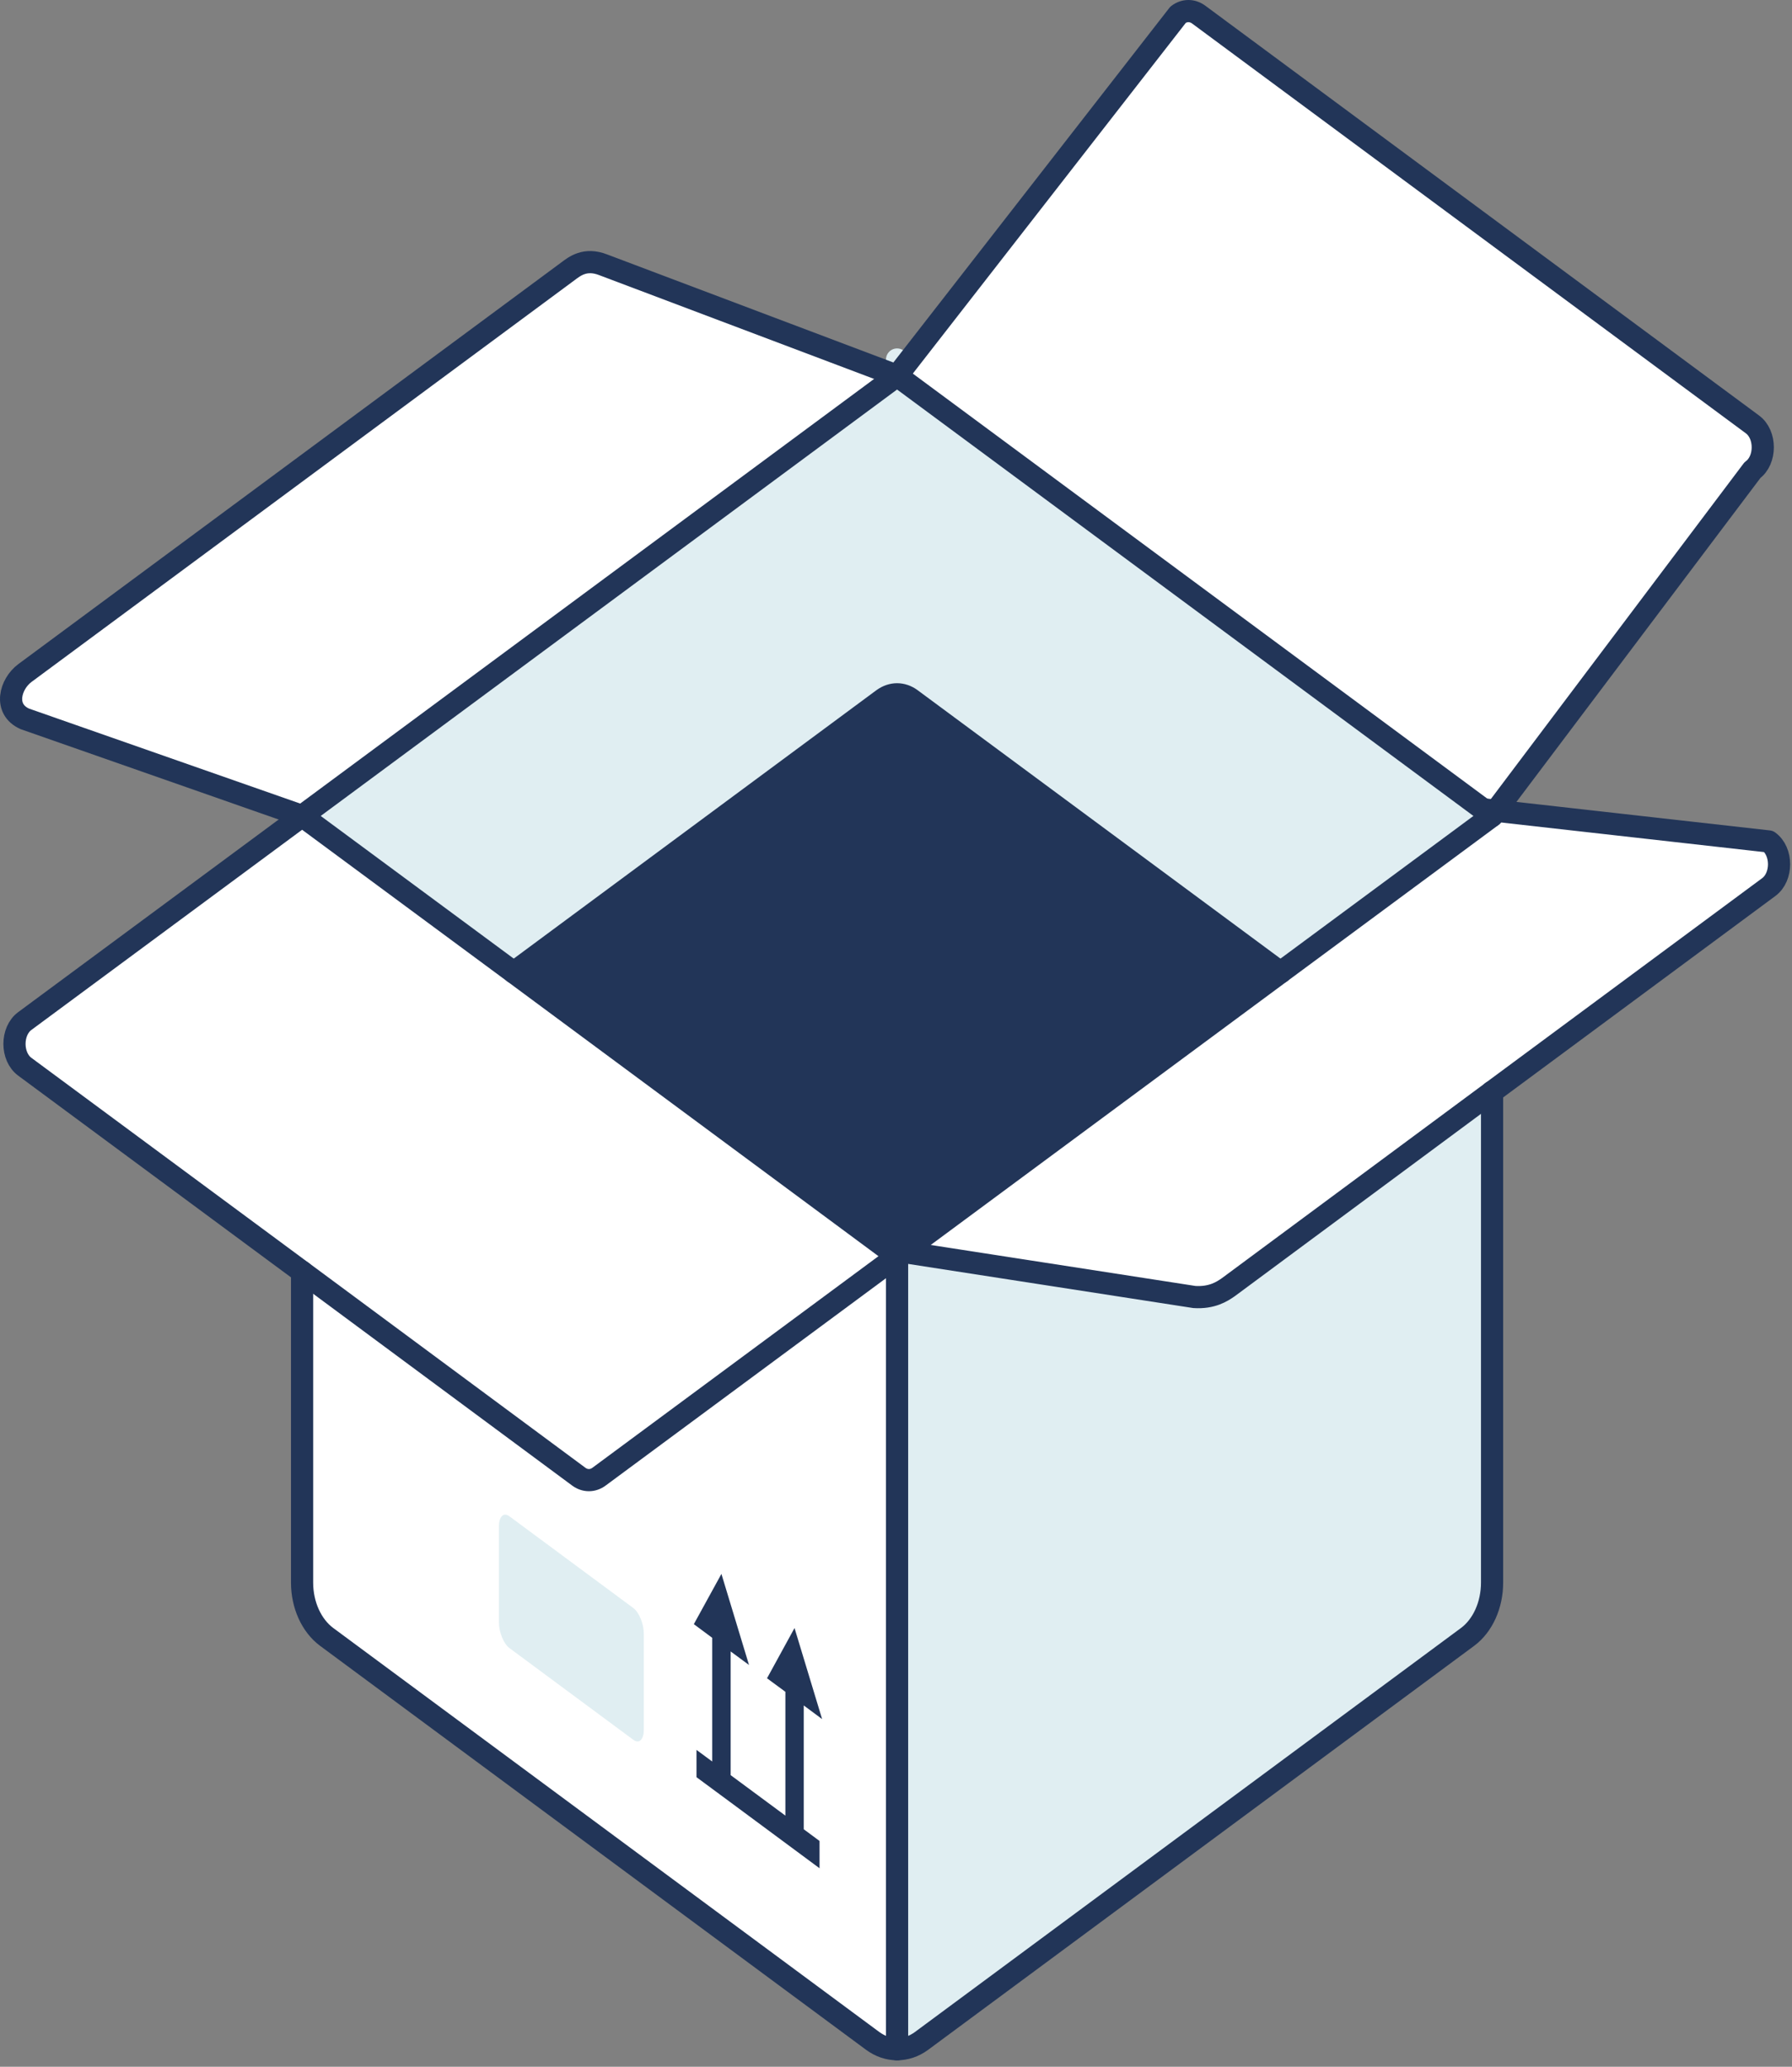
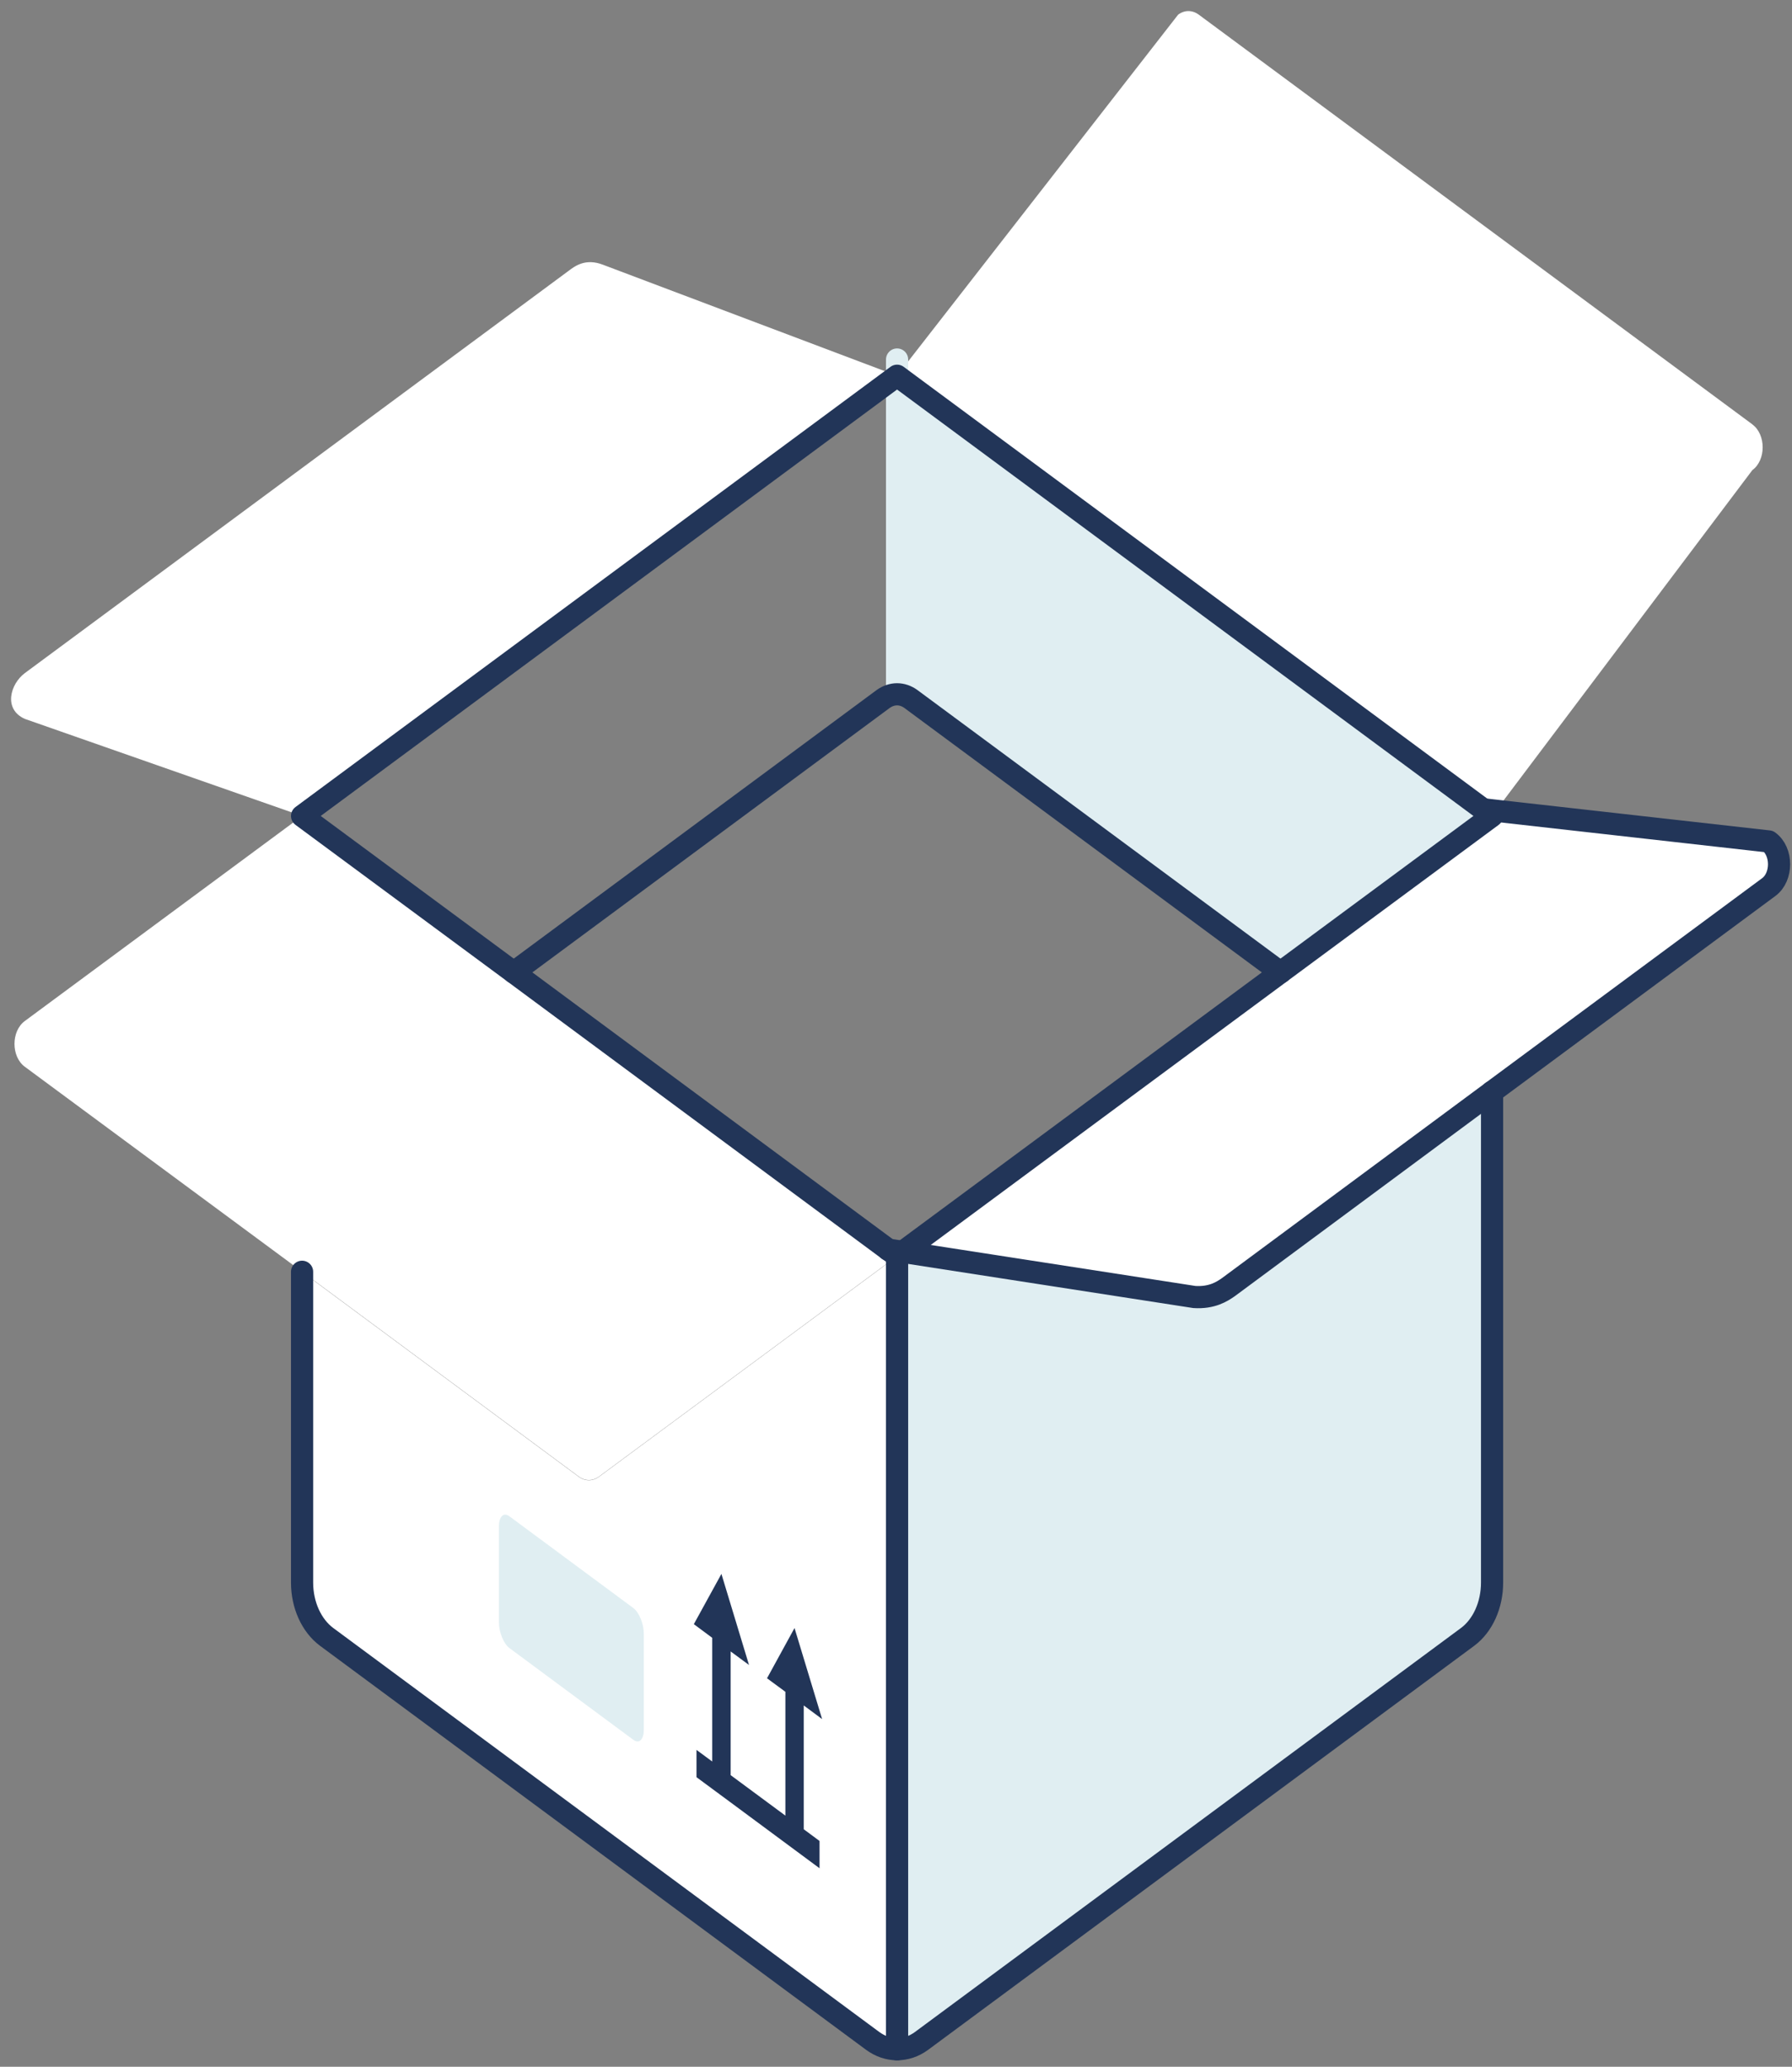
<svg xmlns="http://www.w3.org/2000/svg" width="202" height="233" viewBox="0 0 202 233" fill="none">
  <rect x="0" y="0" width="202" height="233" fill="#808080" stroke="none" />
  <path d="M199.381 94.862C200.941 95.99 200.941 98.874 199.381 100.015L168.191 123.099L138.481 145.106C137.751 145.619 136.611 146.349 134.641 146.221L101.781 141.133L144.341 109.653L168.191 92.004L168.631 91.414L199.381 94.875V94.862Z" fill="white" />
  <path d="M197.531 47.847C199.081 48.988 199.081 51.872 197.531 53L168.621 91.388L167.171 91.221L101.121 42.349L132.801 1.654C133.521 1.115 134.401 1.115 135.131 1.654L197.541 47.847H197.531Z" fill="white" />
  <path d="M168.632 91.401L168.192 91.991L167.172 91.234L168.632 91.401Z" fill="white" />
  <path d="M168.191 123.096V178.428C168.191 180.953 167.141 183.273 165.441 184.542L103.881 230.095C103.031 230.723 102.081 231.031 101.121 231.031V141.604L101.781 141.104L134.641 146.193C136.611 146.321 137.751 145.59 138.481 145.078L168.191 123.07V123.096Z" fill="#E0EEF2" />
  <path d="M168.191 91.988L144.341 109.638L102.691 78.825C102.211 78.466 101.671 78.286 101.121 78.286V42.359L167.171 91.232L168.191 91.988Z" fill="#E0EEF2" />
-   <path d="M144.342 109.63L101.782 141.109L100.112 140.853L57.922 109.617L99.552 78.804C100.052 78.445 100.592 78.266 101.132 78.266C101.672 78.266 102.212 78.445 102.702 78.804L144.352 109.617L144.342 109.63Z" fill="#223558" />
  <path d="M101.782 141.116L101.122 141.603L100.102 140.859L101.782 141.116Z" fill="white" />
  <path d="M101.121 141.609V231.036C100.171 231.036 99.231 230.728 98.371 230.1L36.811 184.548C35.111 183.279 34.051 180.959 34.051 178.434V143.391L65.221 166.475C65.931 167.013 66.831 167.013 67.541 166.475L101.121 141.635V141.609Z" fill="white" />
-   <path d="M101.121 77.651V78.279C100.581 78.279 100.051 78.458 99.541 78.817L57.911 109.63L34.051 91.98L101.121 42.352V77.638V77.651Z" fill="#E0EEF2" />
  <path d="M101.122 42.365L34.052 91.993L2.802 81.047C0.352 79.958 1.152 77.112 2.802 75.882L64.042 30.573C64.762 30.034 65.962 29.06 67.992 29.855L101.122 42.365Z" fill="white" />
  <path d="M101.123 141.608L67.543 166.448C66.833 166.987 65.933 166.987 65.223 166.448L34.053 143.364L2.803 120.267C1.243 119.127 1.243 116.243 2.803 115.102L34.053 91.992L57.913 109.642L100.103 140.878L101.123 141.634V141.608Z" fill="white" />
  <path d="M101.121 77.65V42.364V40.531" stroke="#E0EEF2" stroke-width="2.5" stroke-linecap="round" stroke-linejoin="round" />
  <path d="M101.121 141.609V231.036" stroke="#223558" stroke-width="2.5" stroke-linecap="round" stroke-linejoin="round" />
  <path d="M101.121 141.604L100.101 140.861L57.911 109.625L34.051 91.988L101.121 42.359L167.171 91.232L168.191 91.988L144.341 109.625L101.781 141.117L101.121 141.604Z" stroke="#223558" stroke-width="2.5" stroke-linecap="round" stroke-linejoin="round" />
  <path d="M34.051 143.376V178.418C34.051 180.943 35.111 183.263 36.811 184.532L98.371 230.085C99.231 230.713 100.171 231.021 101.121 231.021C102.071 231.021 103.031 230.713 103.881 230.085L165.441 184.532C167.141 183.263 168.191 180.943 168.191 178.418V123.086" stroke="#223558" stroke-width="2.5" stroke-linecap="round" stroke-linejoin="round" />
-   <path d="M34.053 91.992L2.803 115.102C1.243 116.243 1.243 119.127 2.803 120.267L34.053 143.377L65.223 166.461C65.933 166.999 66.833 166.999 67.543 166.461L101.123 141.621" stroke="#223558" stroke-width="2.5" stroke-linecap="round" stroke-linejoin="round" />
  <path d="M167.172 91.234L168.622 91.401L199.372 94.862C200.932 95.99 200.932 98.874 199.372 100.014L168.182 123.098L138.472 145.106C137.742 145.618 136.602 146.349 134.632 146.221L101.772 141.132L100.102 140.876" stroke="#223558" stroke-width="2.5" stroke-linecap="round" stroke-linejoin="round" />
-   <path d="M34.052 91.99L2.802 81.044C0.352 79.955 1.152 77.109 2.802 75.879L64.042 30.57C64.762 30.031 65.962 29.057 67.992 29.852L101.122 42.362L132.802 1.654C133.522 1.115 134.402 1.115 135.132 1.654L197.542 47.847C199.092 48.988 199.092 51.872 197.542 53L168.632 91.388L168.192 91.978" stroke="#223558" stroke-width="2.5" stroke-linecap="round" stroke-linejoin="round" />
  <path d="M57.91 109.625L99.54 78.812C100.04 78.453 100.58 78.273 101.12 78.273C101.66 78.273 102.2 78.453 102.69 78.812L144.34 109.625" stroke="#223558" stroke-width="2.5" stroke-linecap="round" stroke-linejoin="round" />
  <path d="M80.281 184.641L78.211 183.103L81.321 177.438L84.431 187.704L82.361 186.179V200.124L88.531 204.687V190.729L86.461 189.204L89.561 183.539L92.671 193.805L90.601 192.267V206.225L92.381 207.545V210.622L82.361 203.2L80.731 201.996L78.511 200.355V197.279L80.281 198.586V184.641Z" fill="#223558" />
  <path d="M71.392 196.141L57.422 185.797C56.772 185.31 56.242 184.016 56.242 182.901V172.083C56.242 170.968 56.772 170.455 57.422 170.942L71.392 181.286C72.042 181.773 72.572 183.067 72.572 184.182V195C72.572 196.115 72.042 196.628 71.392 196.141Z" fill="#E0EEF2" />
</svg>